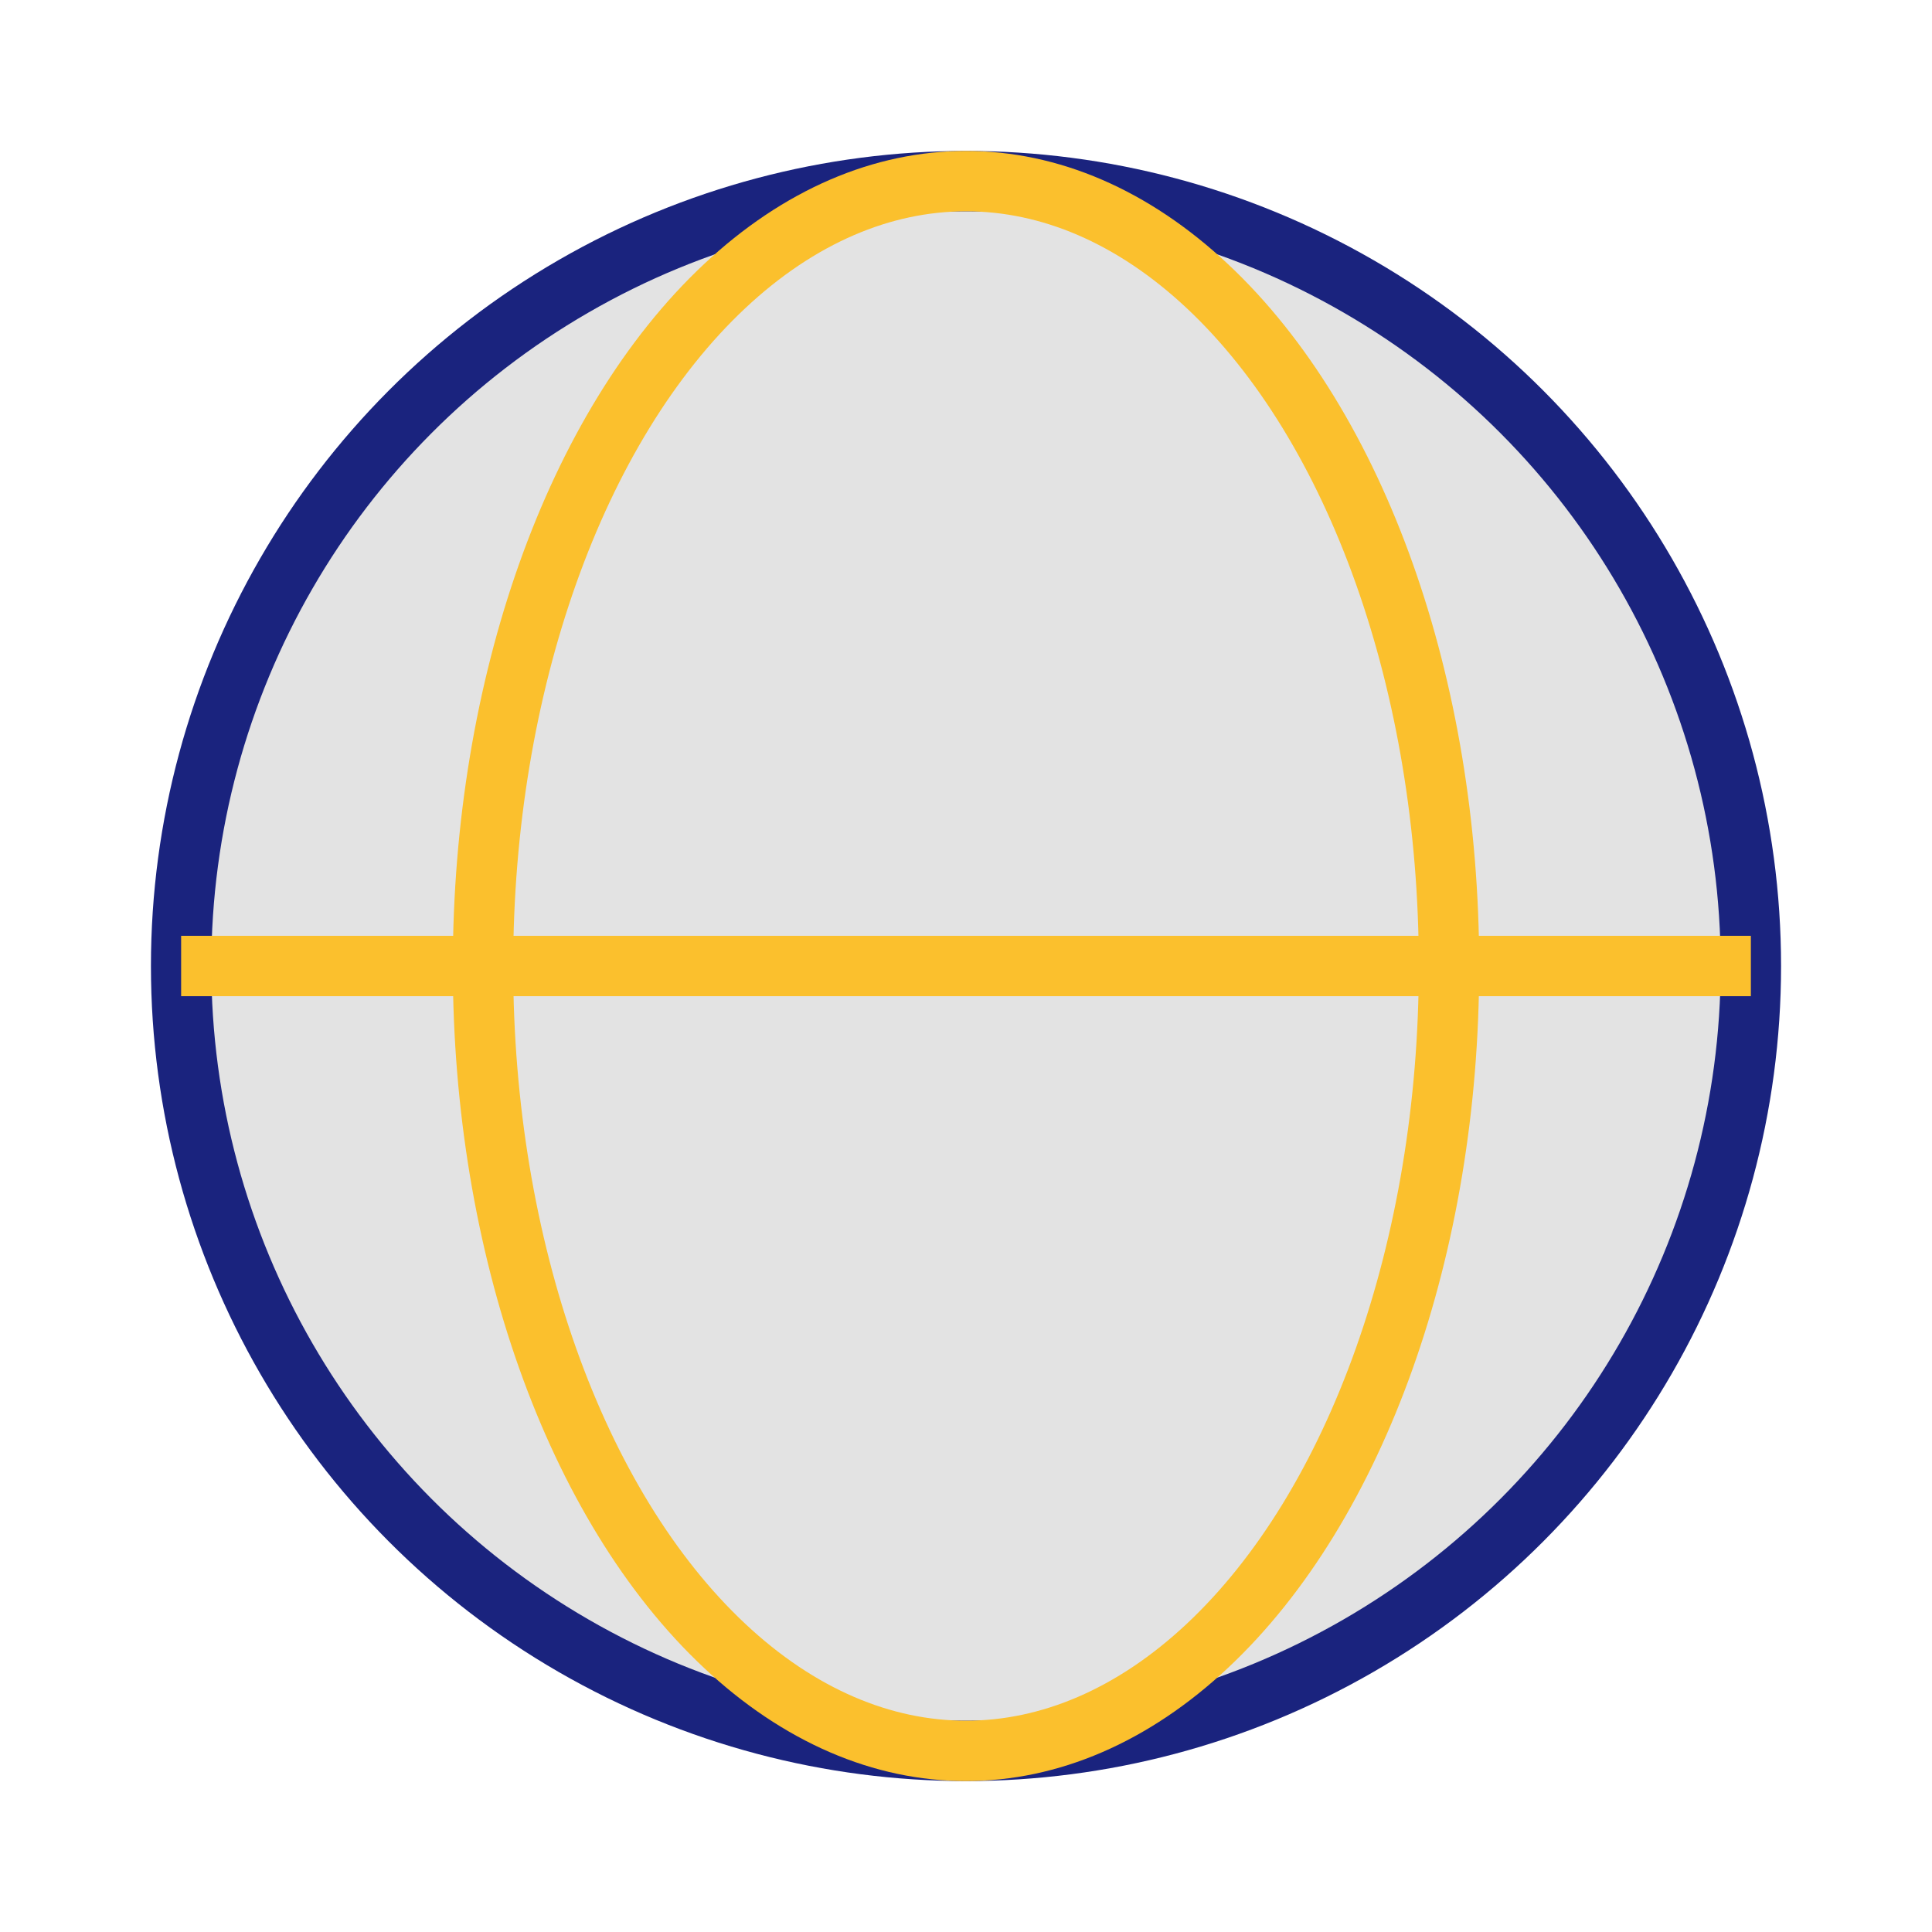
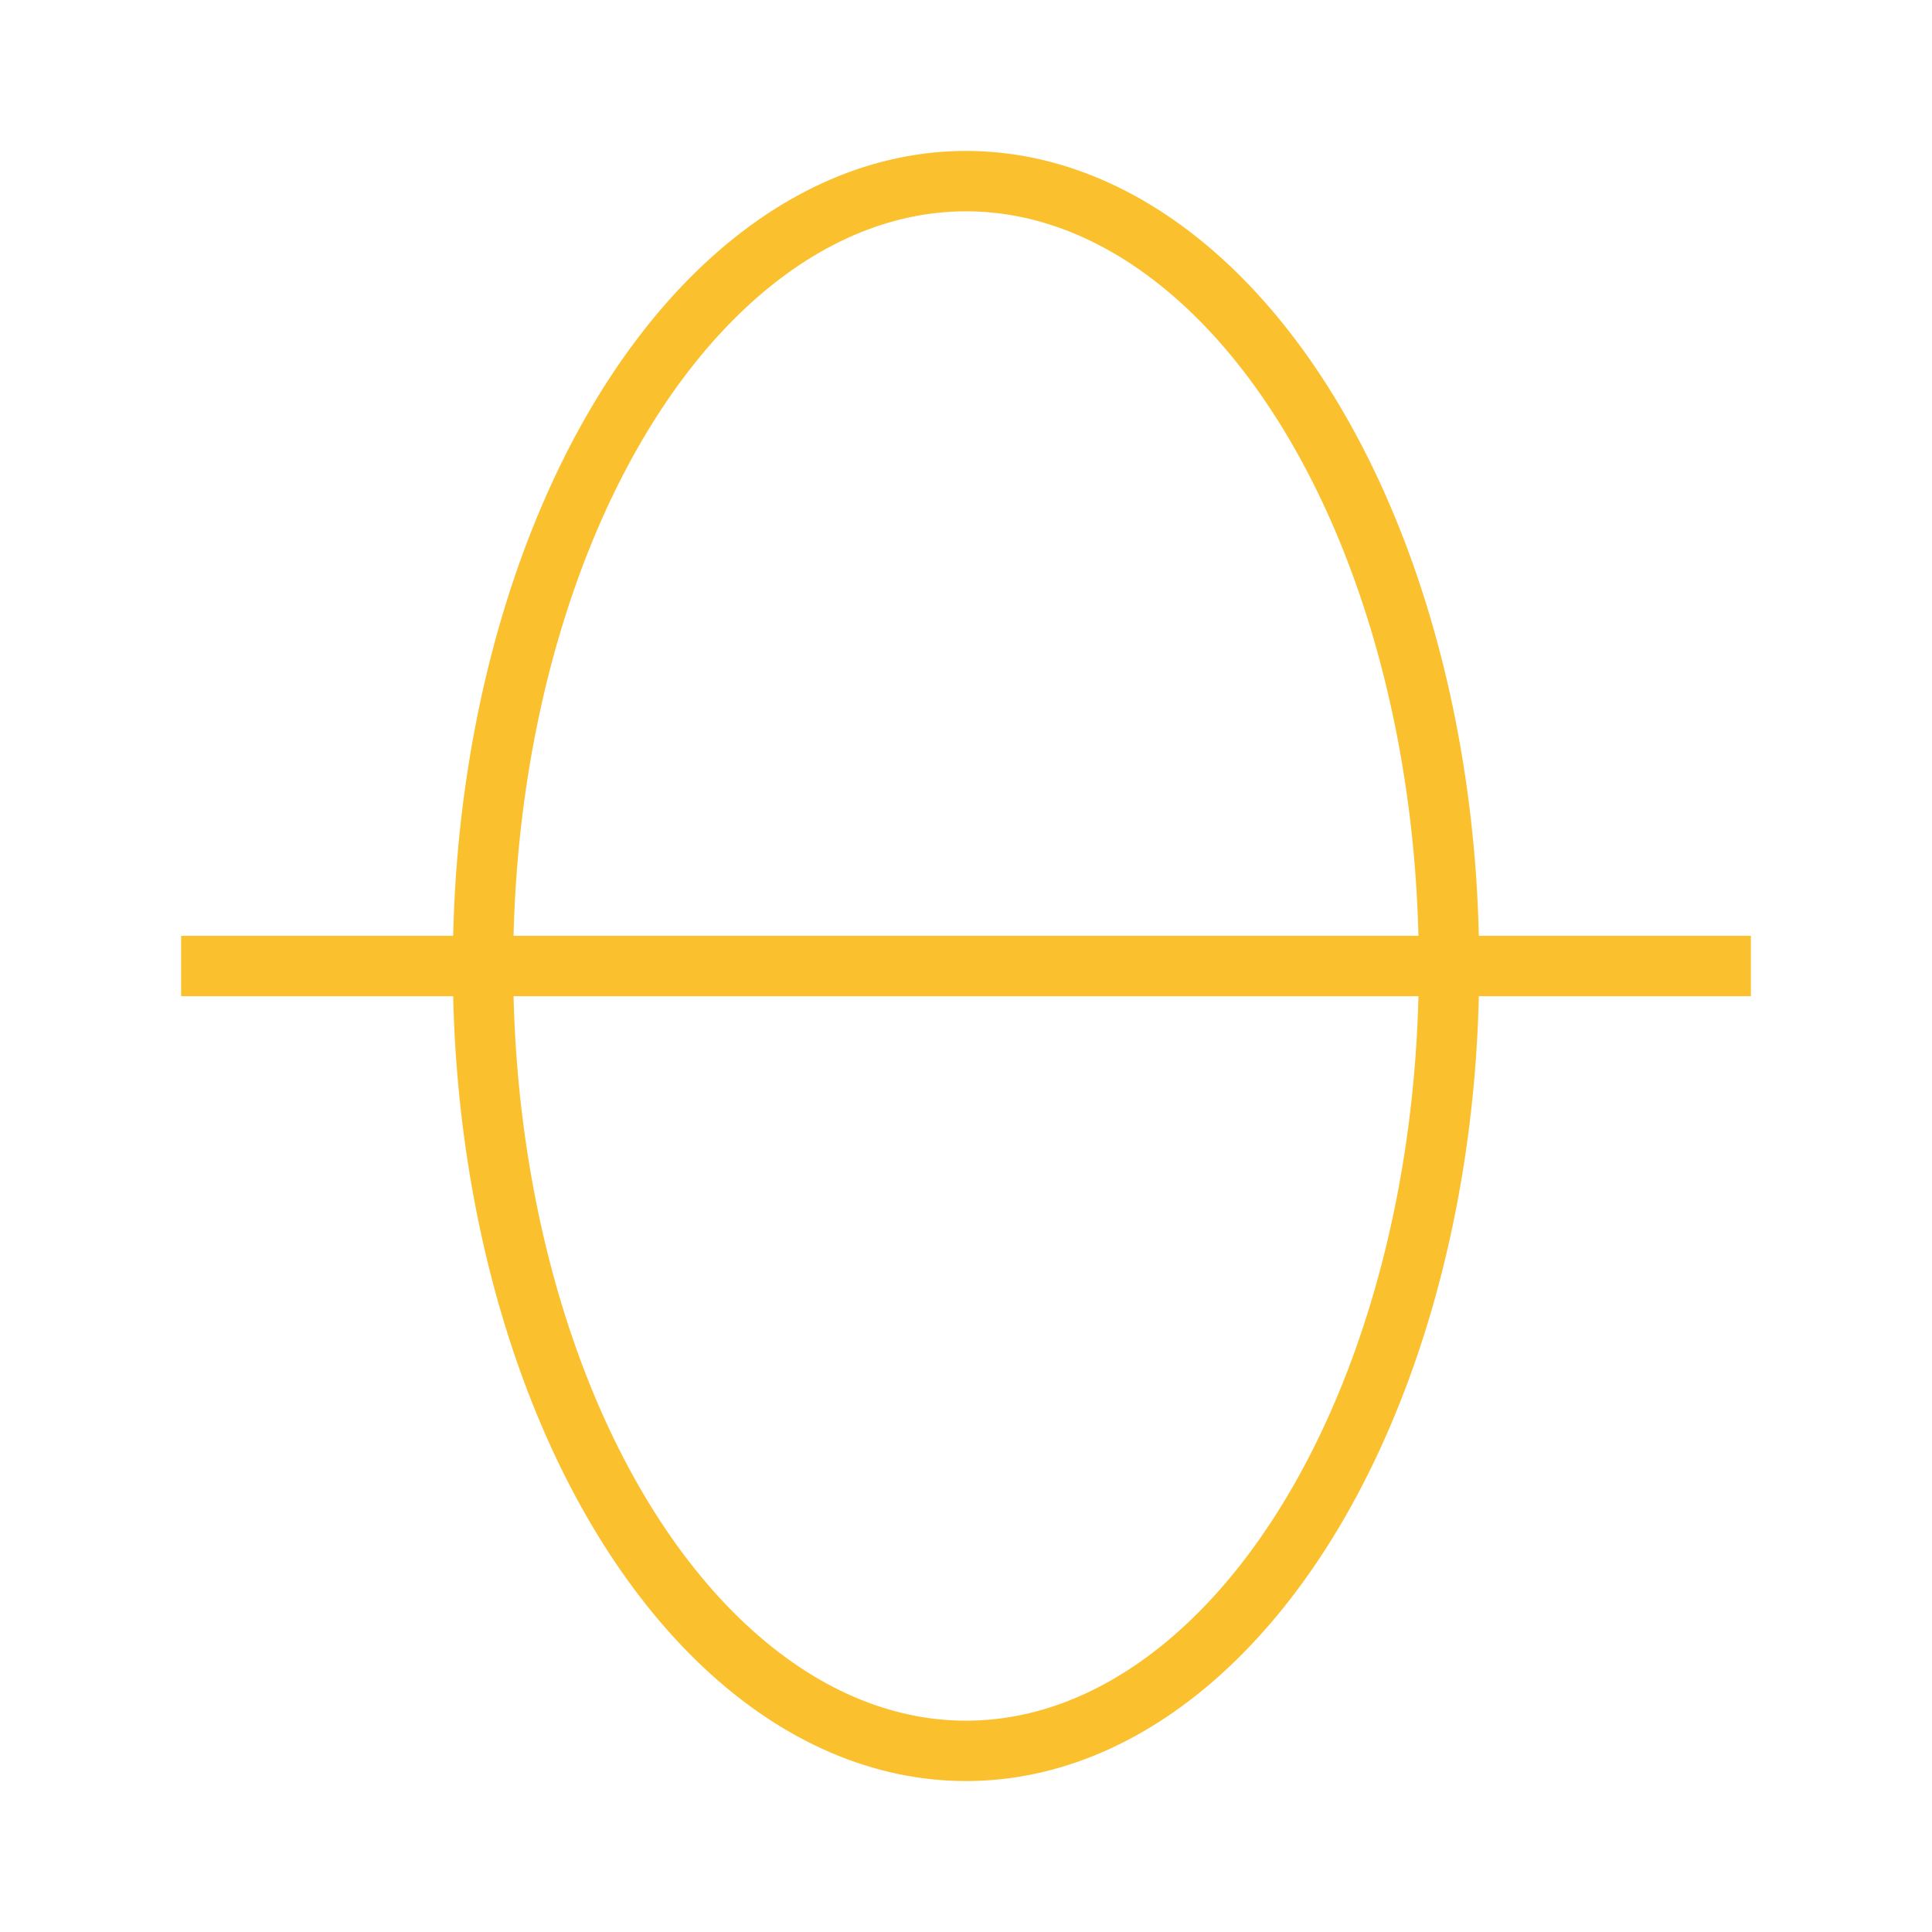
<svg xmlns="http://www.w3.org/2000/svg" width="32" height="32" viewBox="0 0 32 32">
-   <circle cx="16" cy="16" r="13" fill="#E3E3E3" stroke="#1A237E" />
  <ellipse cx="16" cy="16" rx="8" ry="13" fill="none" stroke="#FBC02D" />
  <line x1="3" y1="16" x2="29" y2="16" stroke="#FBC02D" />
</svg>